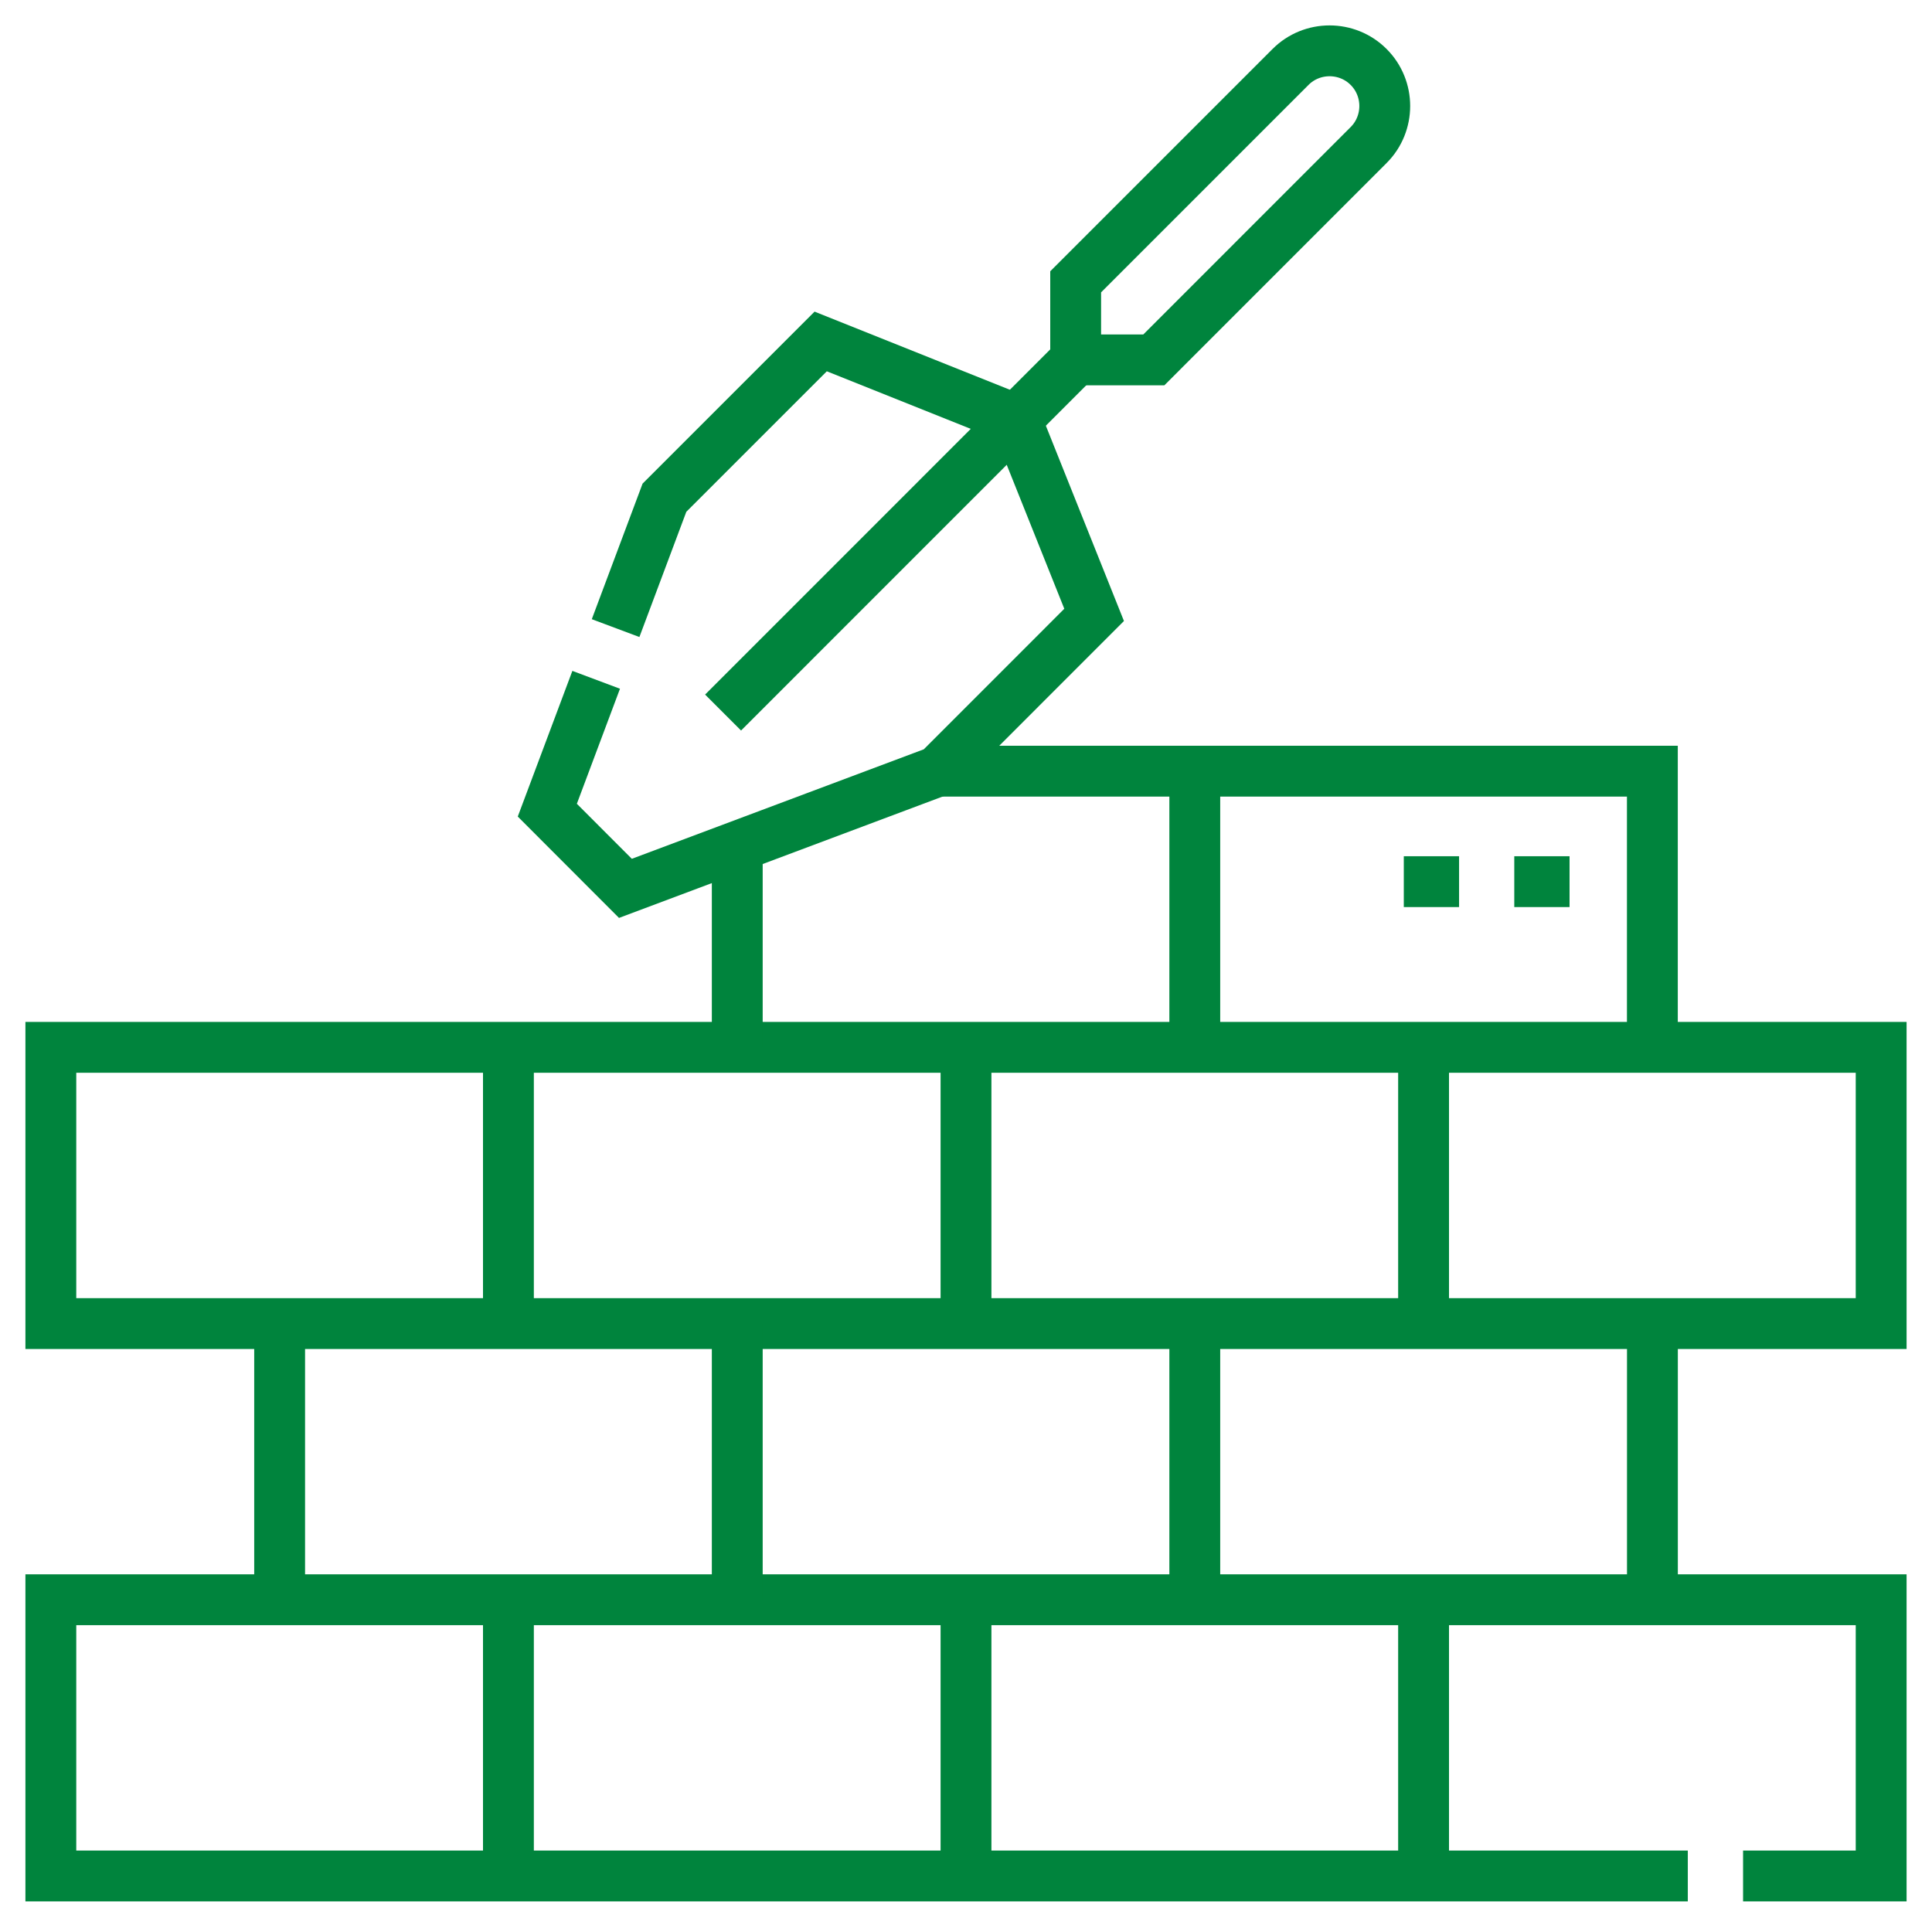
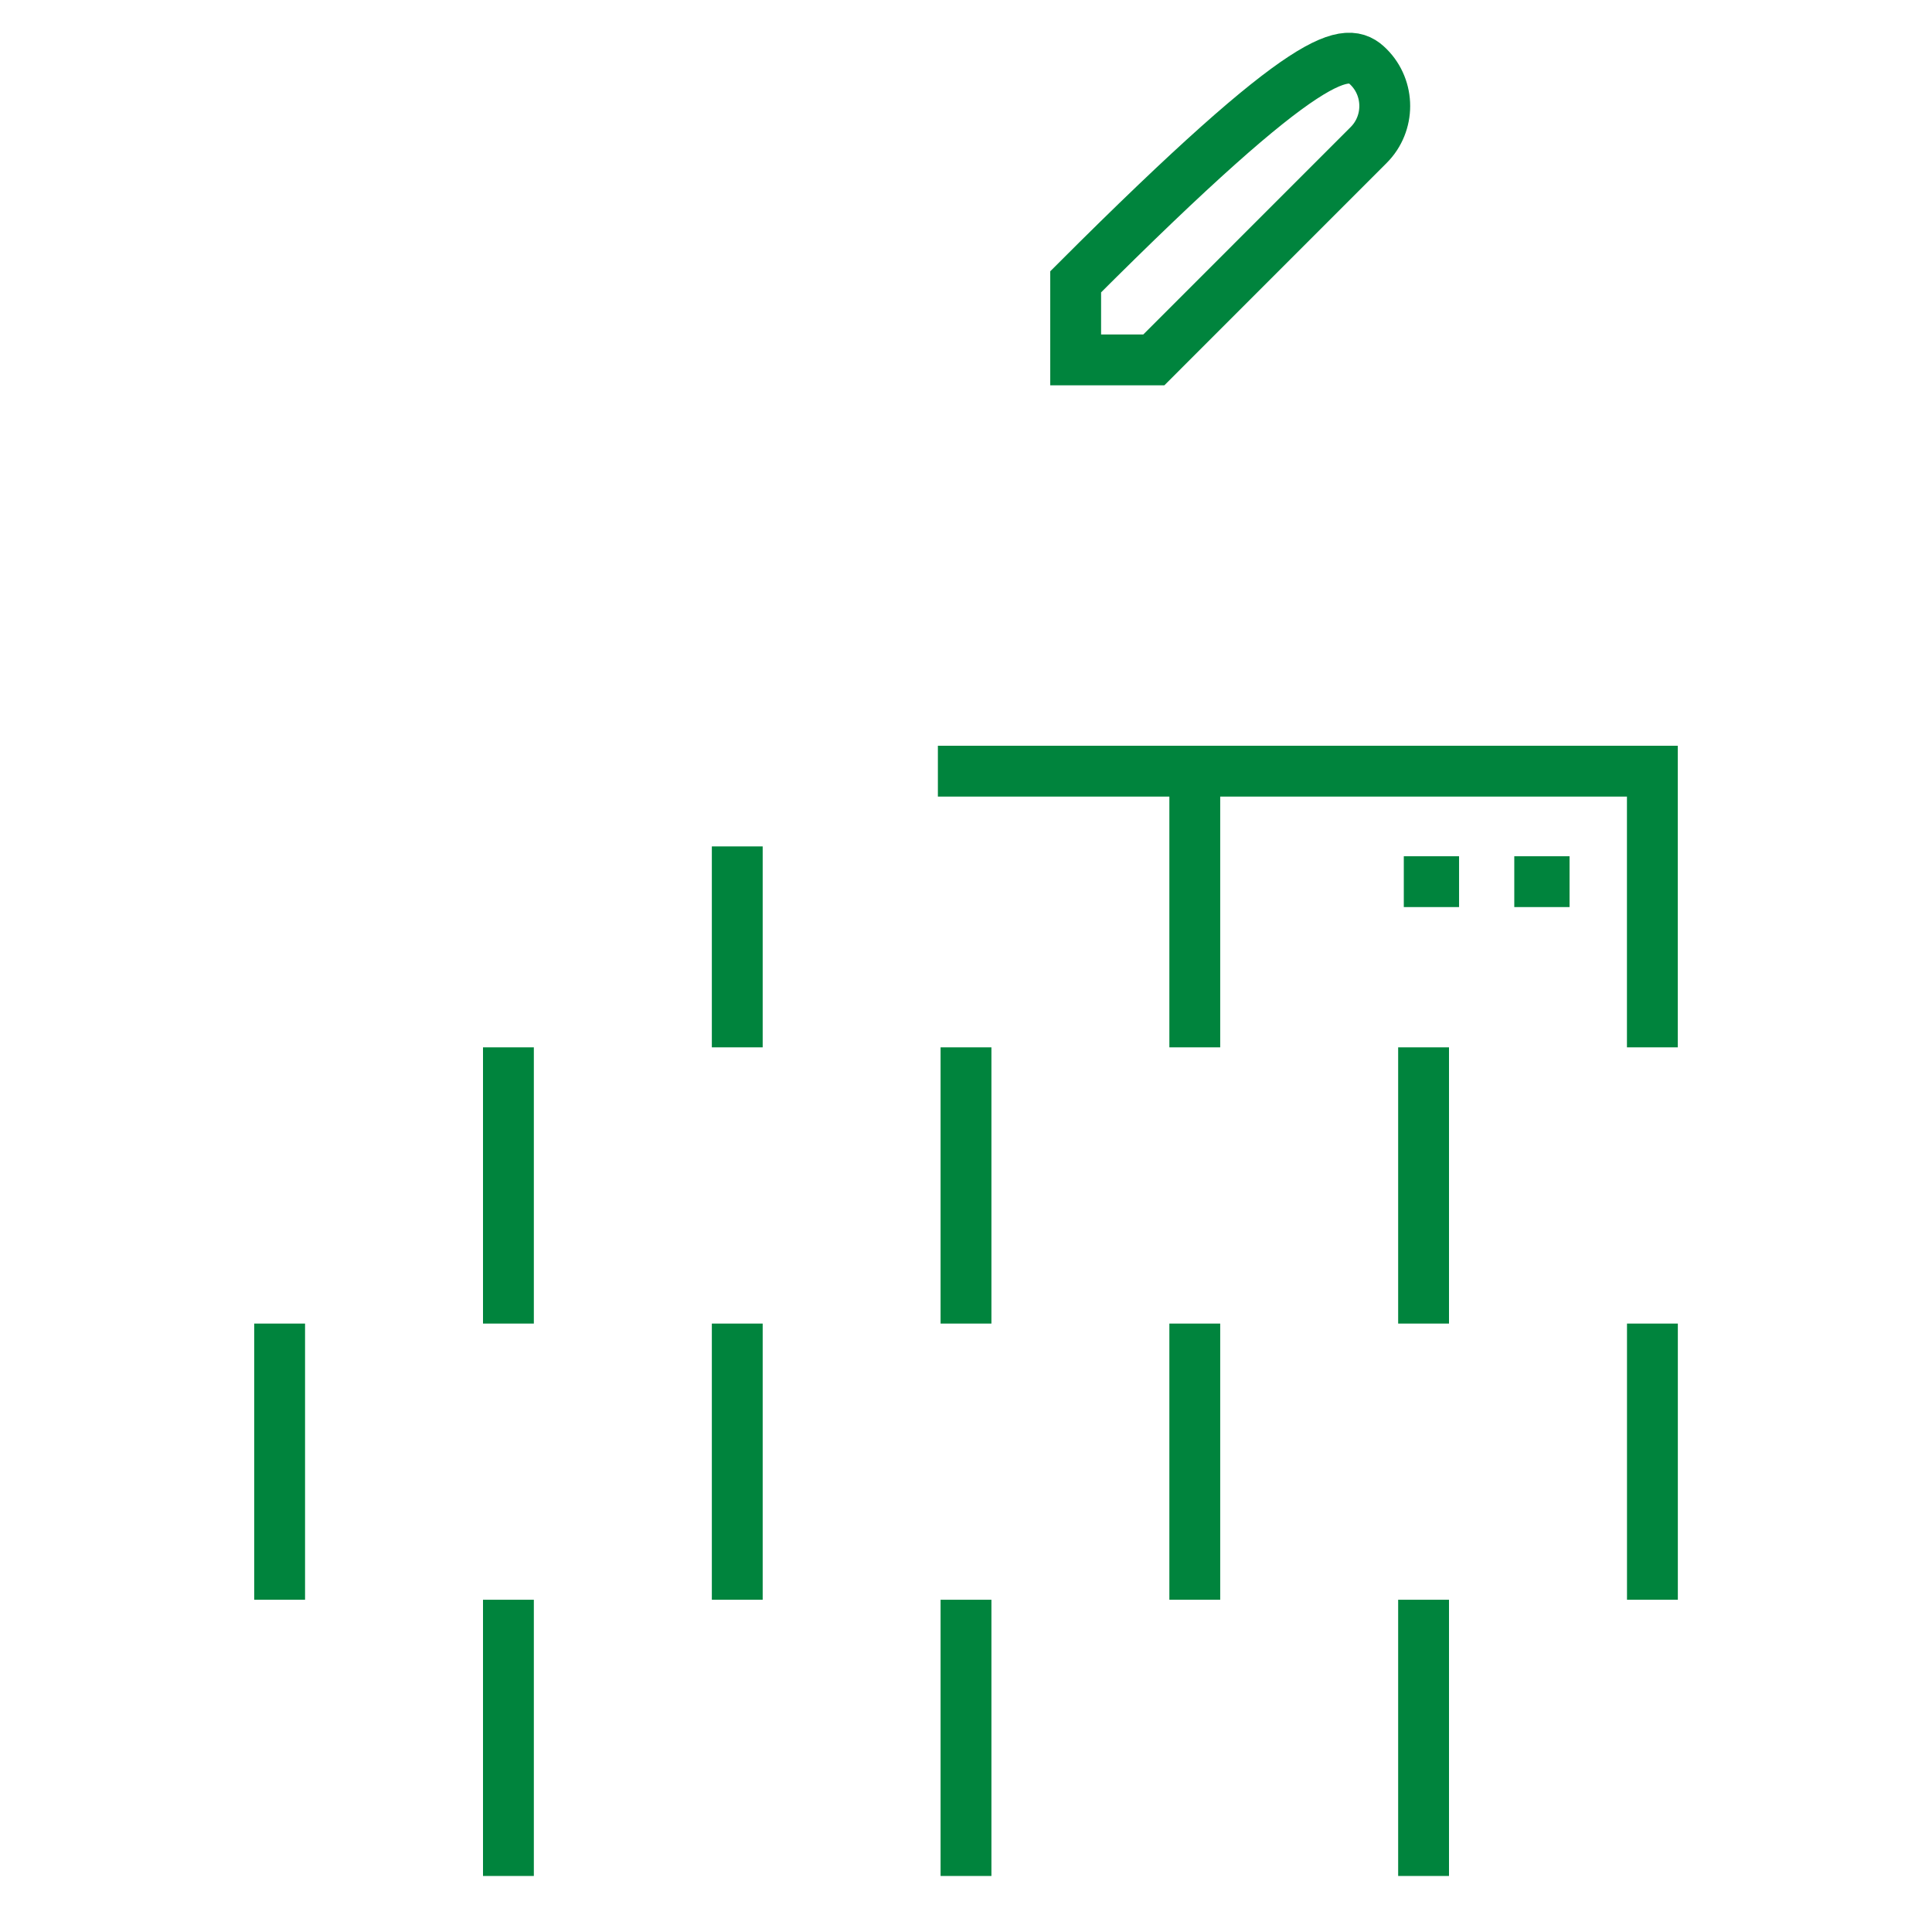
<svg xmlns="http://www.w3.org/2000/svg" width="38" height="38" viewBox="0 0 38 38" fill="none">
-   <path d="M34.284 36.898H37V31.465H1V36.898H33.197M37 26.033V20.6H1V26.033H37Z" stroke="#00843D" stroke-miterlimit="22.93" />
  <path d="M28 31.465V36.898M10 31.465V36.898M14.501 26.033V31.465M19 31.465V36.898M23.5 26.033V31.465M32.501 31.465V26.033M5.5 26.033V31.465M28 20.6V26.033M10 20.6V26.033M14.501 20.6V16.648M18.447 15.168H32.5V20.6M19 20.6V26.033M23.5 15.168V20.6" stroke="#00843D" stroke-miterlimit="22.93" />
  <path d="M29.784 17.341H30.871M27.611 17.341H28.698" stroke="#00843D" stroke-miterlimit="22.93" />
-   <path d="M21.157 5.543L25.383 1.317C25.805 0.894 26.497 0.894 26.919 1.317C27.342 1.739 27.342 2.431 26.919 2.853L22.694 7.079H21.157V5.543Z" stroke="#00843D" stroke-miterlimit="22.93" />
-   <path d="M21.157 7.079L14.222 14.015" stroke="#00843D" stroke-miterlimit="22.93" />
-   <path d="M12.108 12.354L13.069 9.789L16.142 6.716L19.984 8.253L21.52 12.094L18.447 15.168L12.301 17.473L10.765 15.935L11.726 13.371" stroke="#00843D" stroke-miterlimit="22.93" />
+   <path d="M21.157 5.543C25.805 0.894 26.497 0.894 26.919 1.317C27.342 1.739 27.342 2.431 26.919 2.853L22.694 7.079H21.157V5.543Z" stroke="#00843D" stroke-miterlimit="22.93" />
</svg>